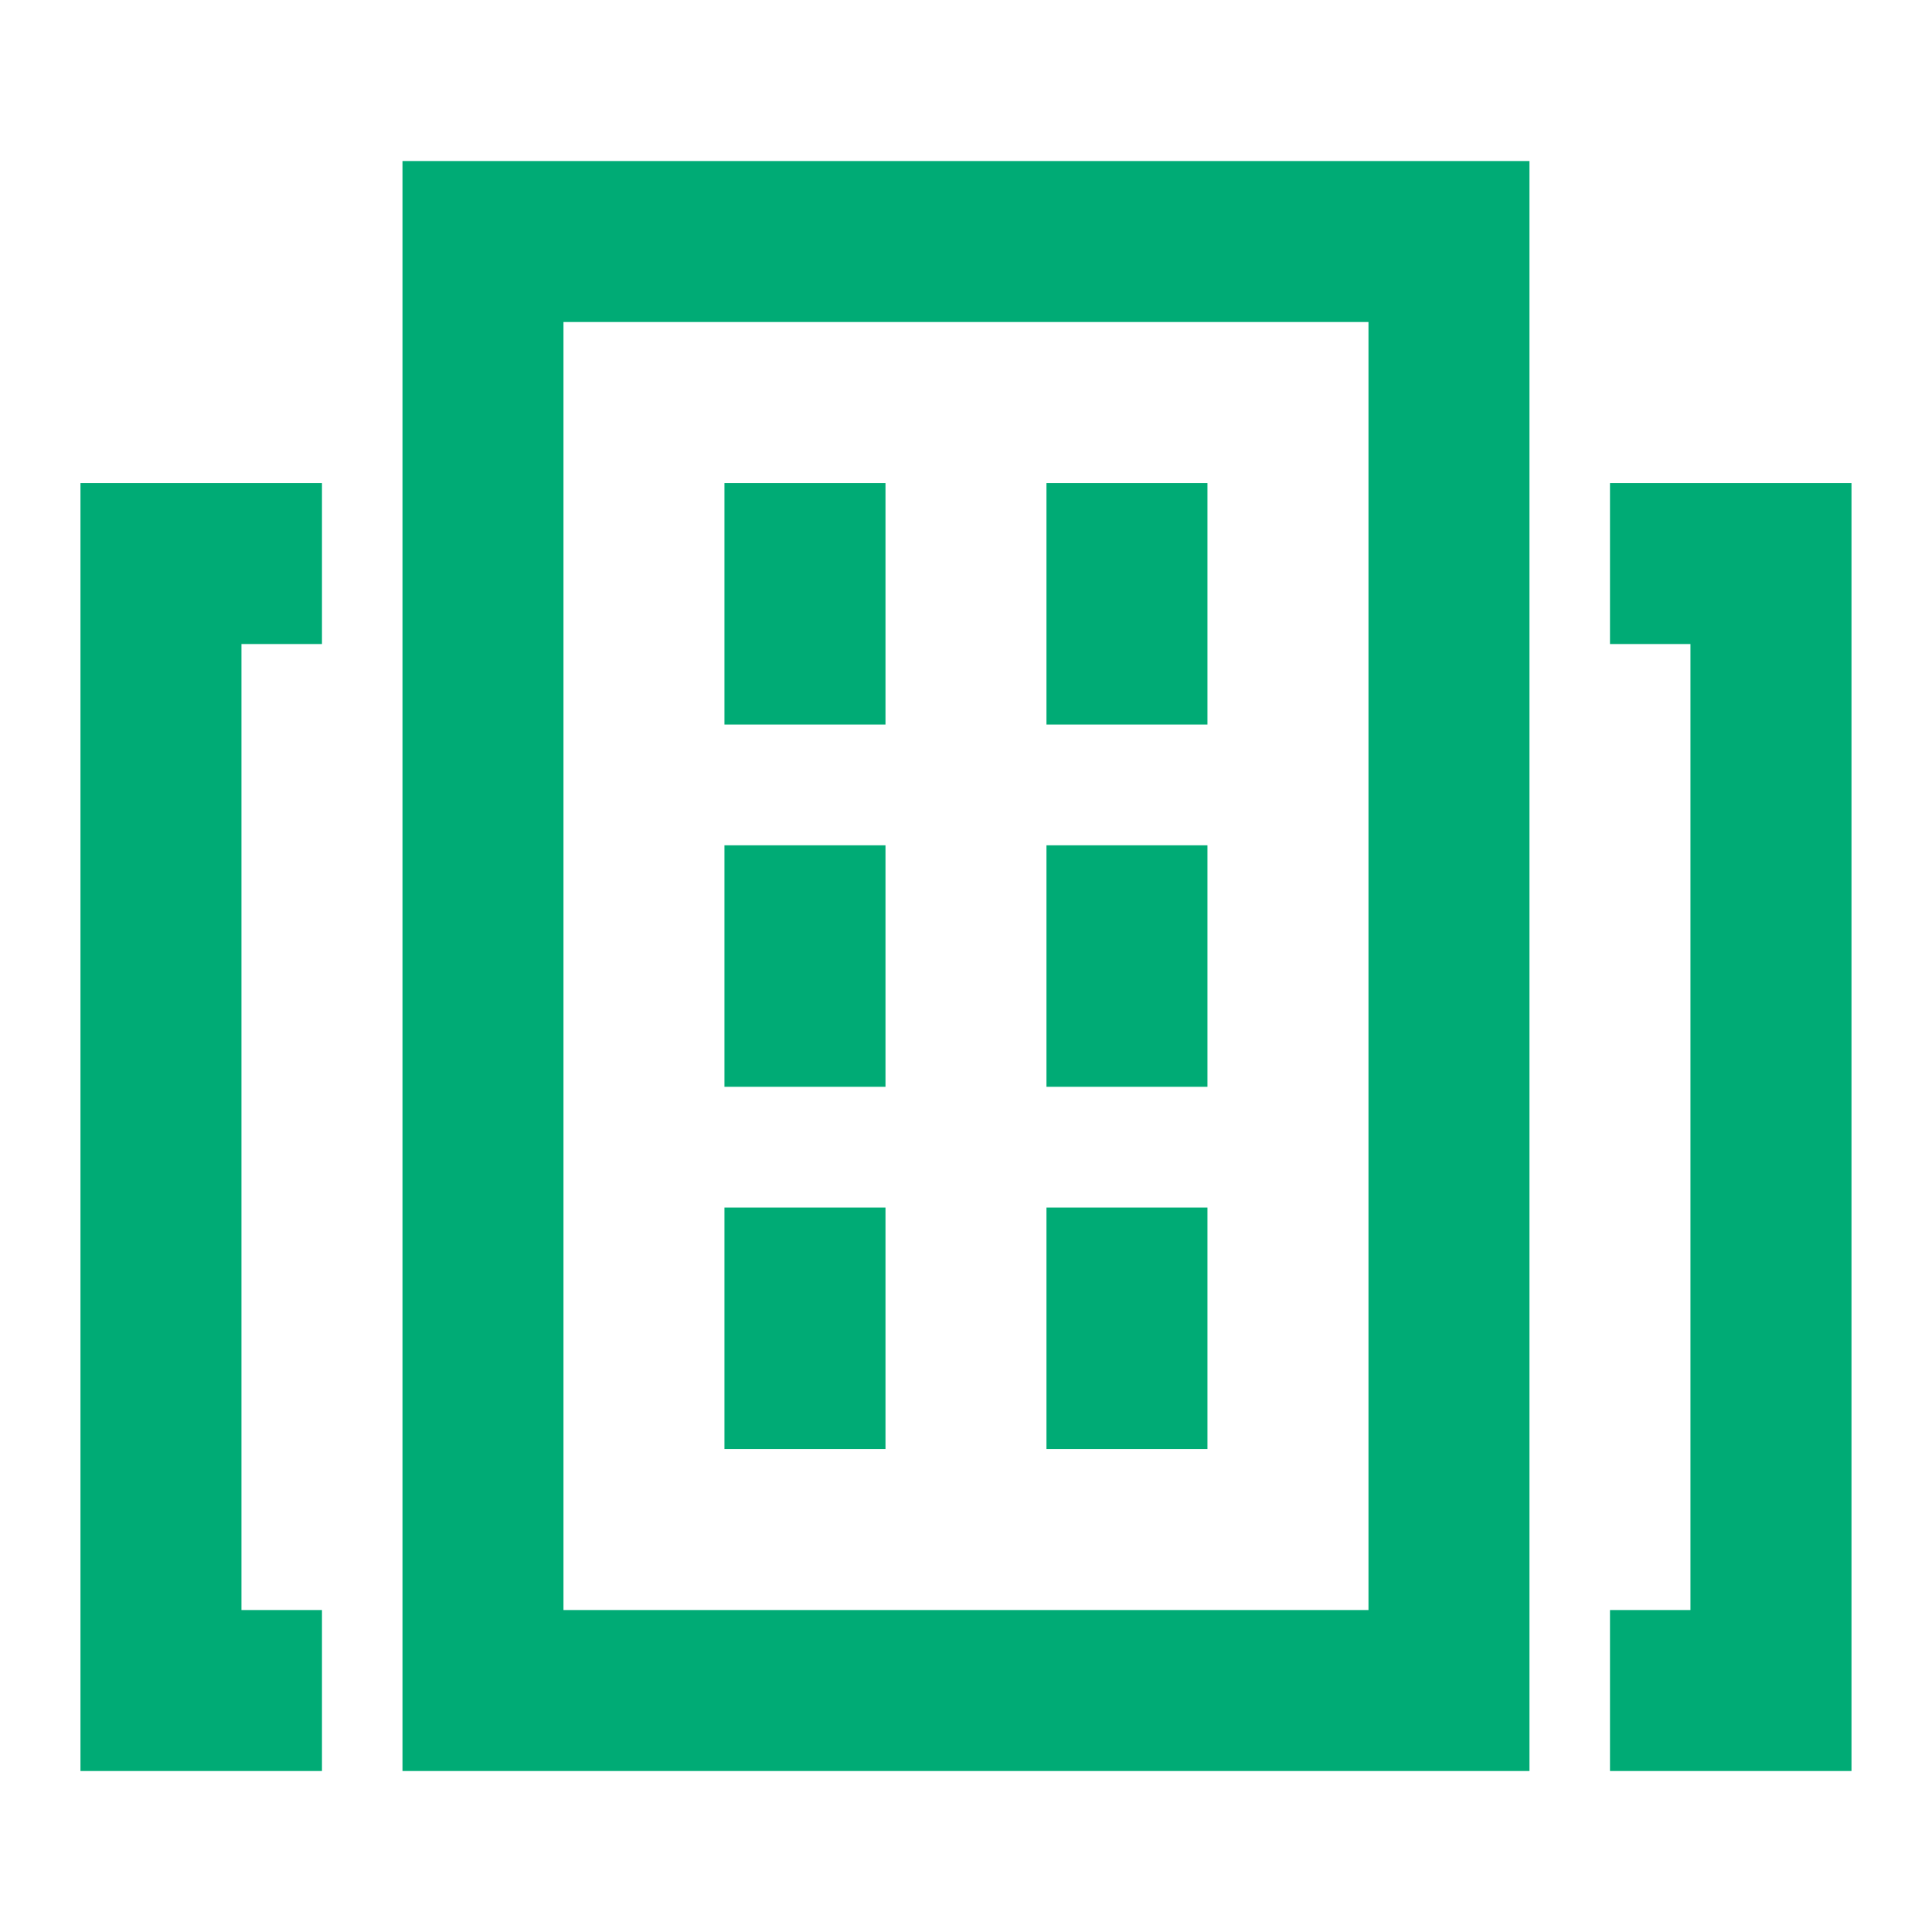
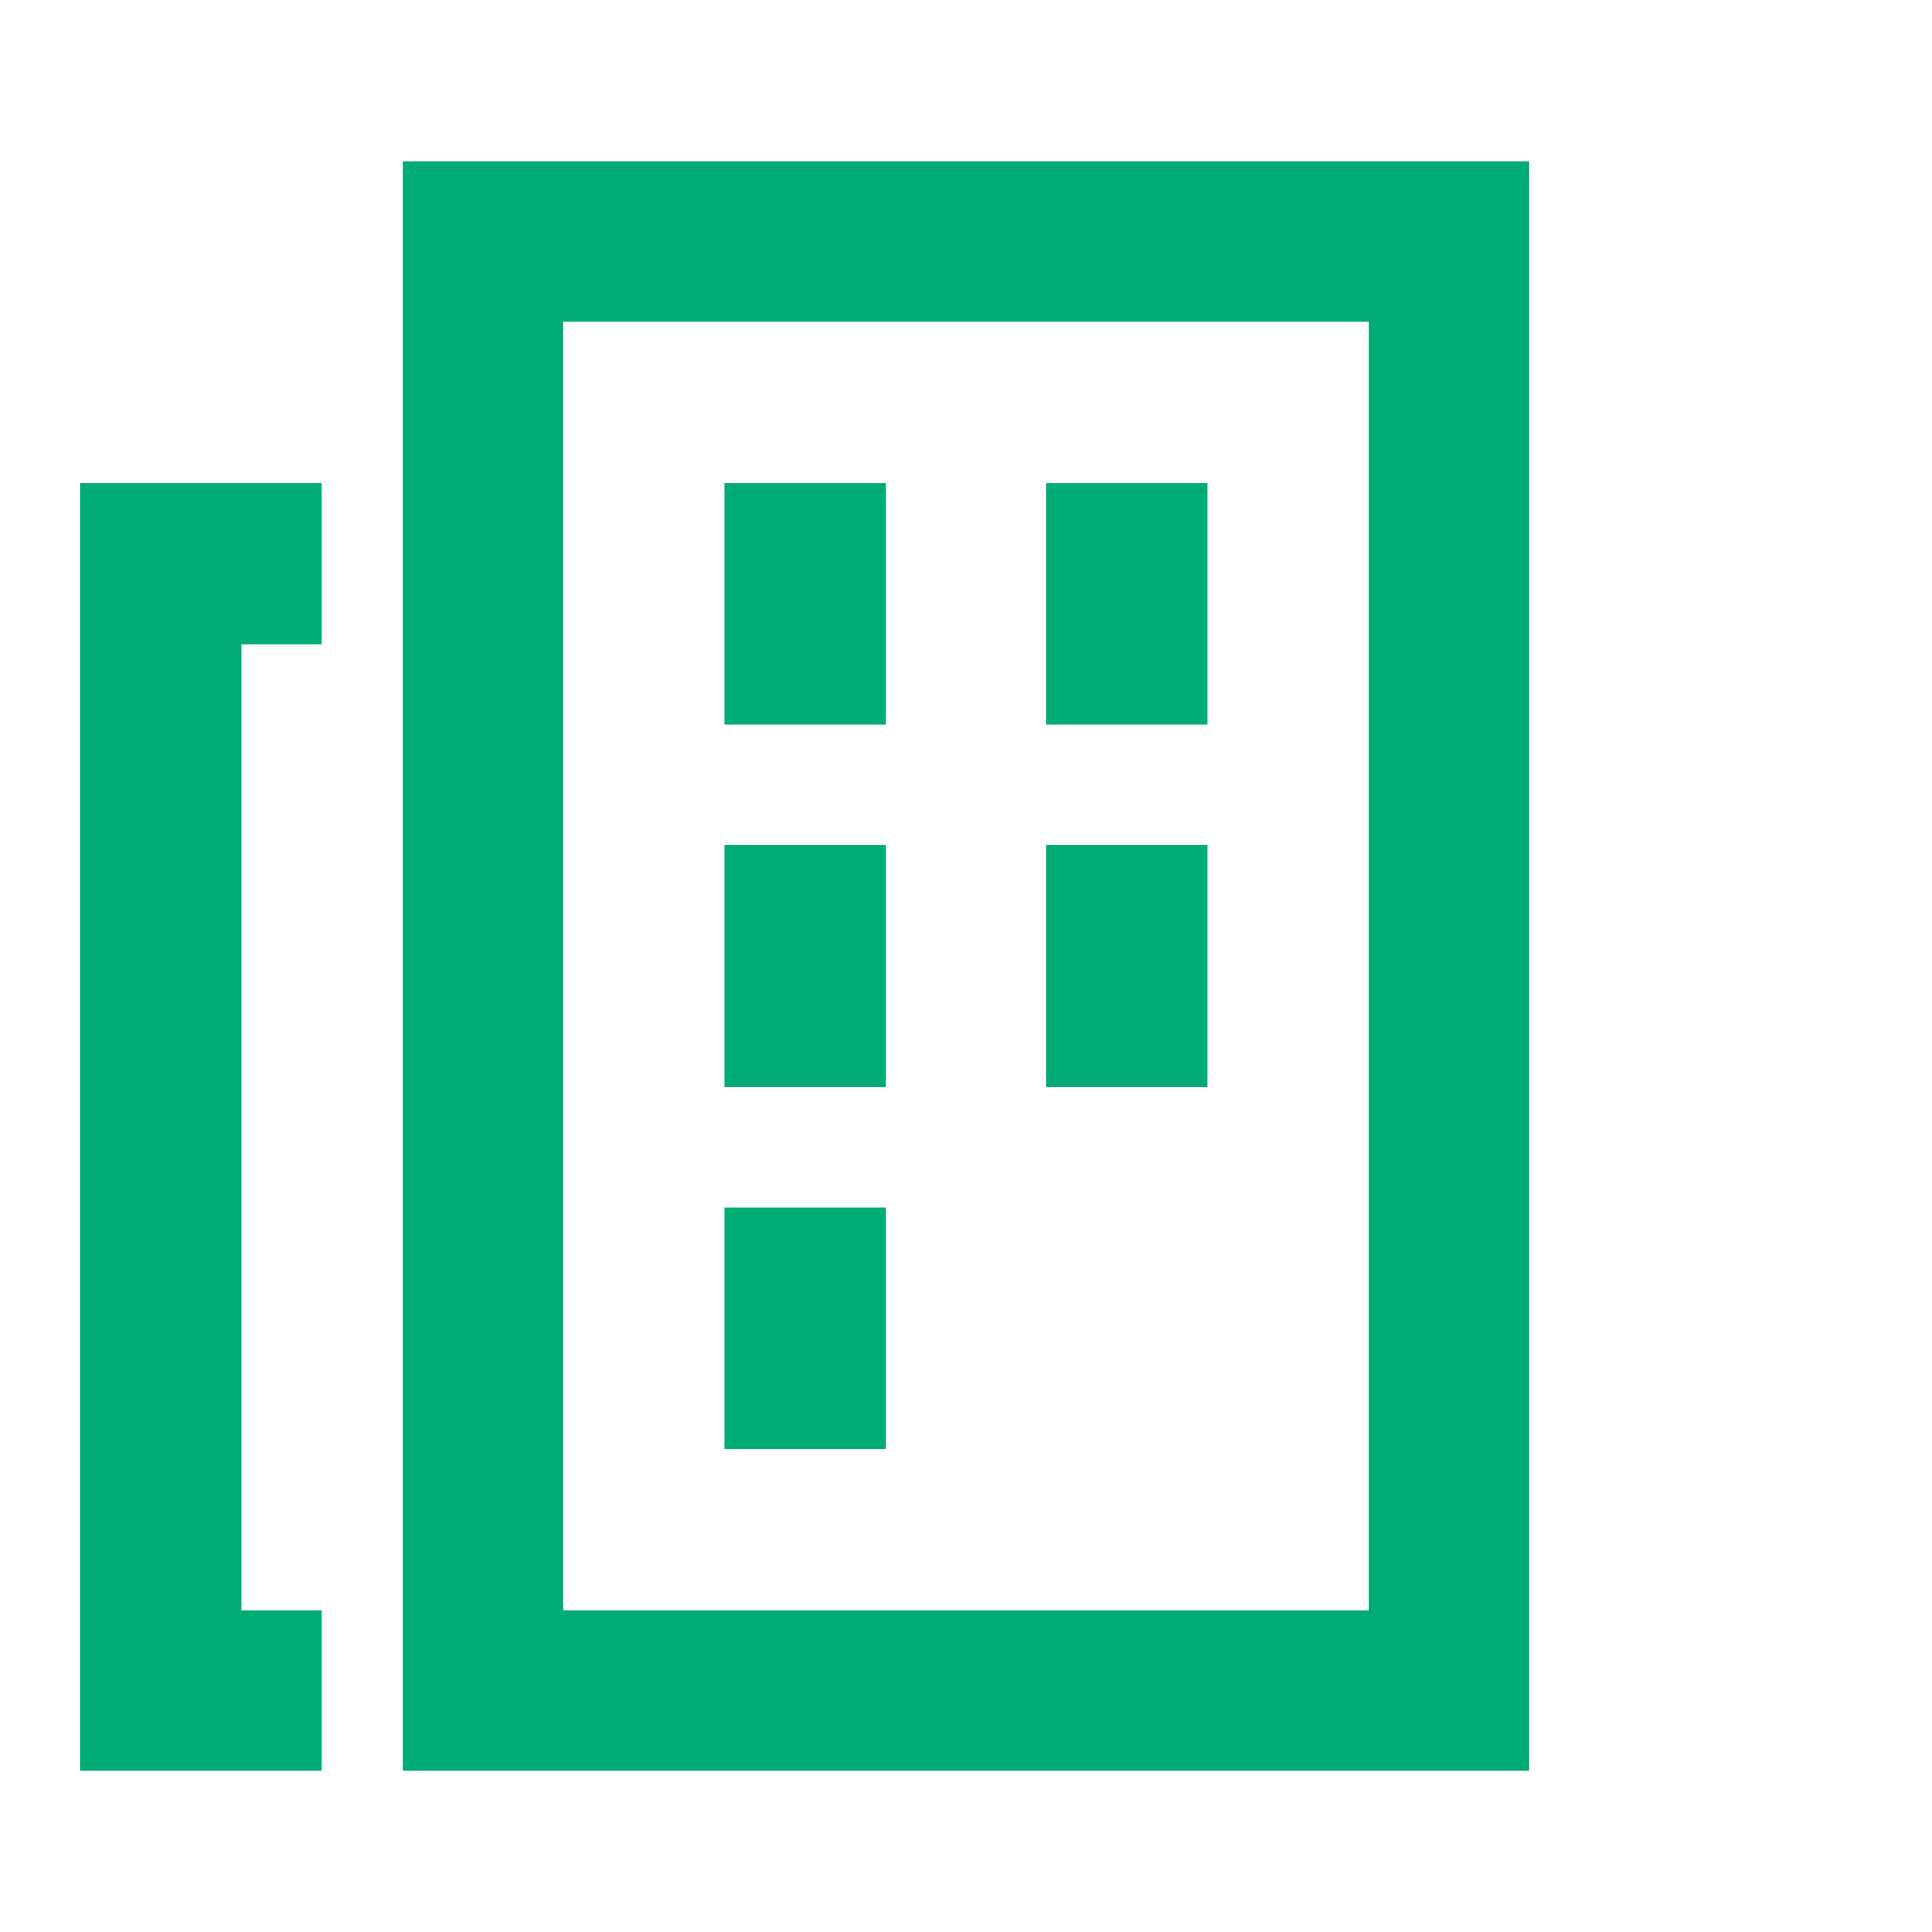
<svg xmlns="http://www.w3.org/2000/svg" width="40" height="40" viewBox="0 0 40 40" fill="none">
  <path d="M14.999 10.001H18.333V15.001H14.999V10.001Z" fill="#00AB75" />
  <path d="M18.333 17.501H14.999V22.501H18.333V17.501Z" fill="#00AB75" />
  <path d="M14.999 25.001H18.333V30.001H14.999V25.001Z" fill="#00AB75" />
  <path d="M24.999 10.001H21.666V15.001H24.999V10.001Z" fill="#00AB75" />
  <path d="M21.666 17.501H24.999V22.501H21.666V17.501Z" fill="#00AB75" />
-   <path d="M24.999 25.001H21.666V30.001H24.999V25.001Z" fill="#00AB75" />
  <path fill-rule="evenodd" clip-rule="evenodd" d="M8.333 3.334V36.667H31.666V3.334H8.333ZM28.333 6.667H11.666V33.334H28.333V6.667Z" fill="#00AB75" />
  <path d="M4.999 13.334H6.666V10.001H1.666V36.667H6.666V33.334H4.999V13.334Z" fill="#00AB75" />
-   <path d="M33.333 13.334H34.999V33.334H33.333V36.667H38.333V10.001H33.333V13.334Z" fill="#00AB75" />
</svg>